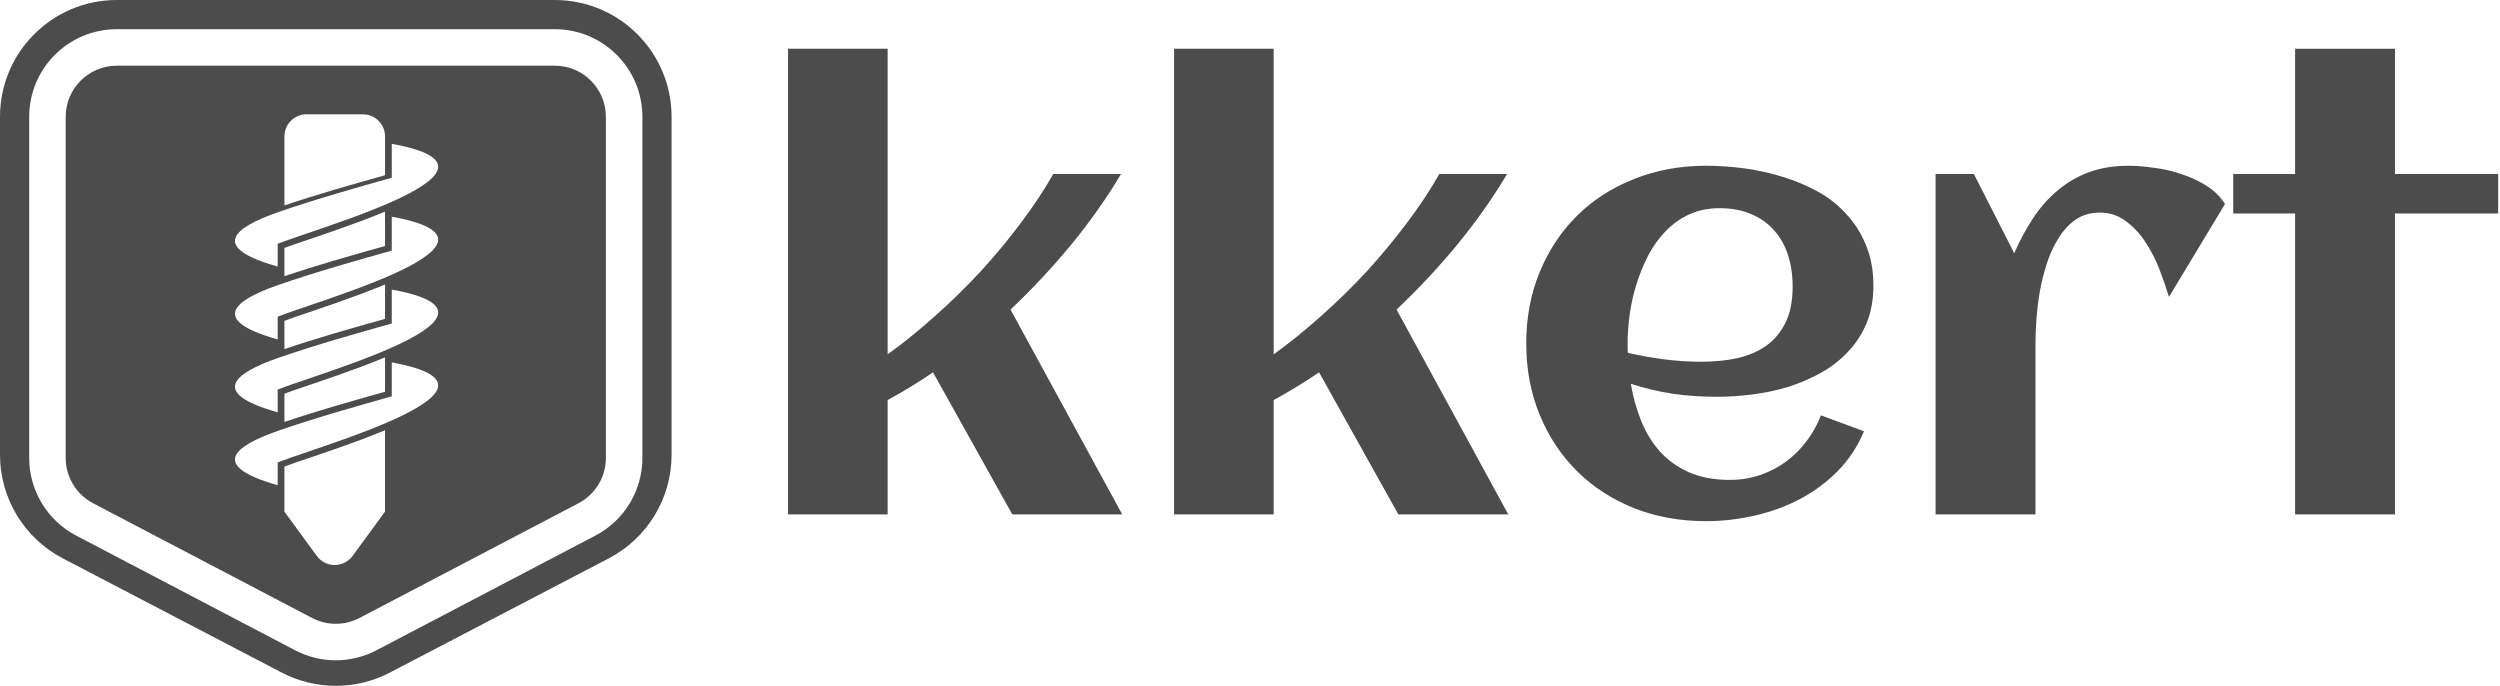
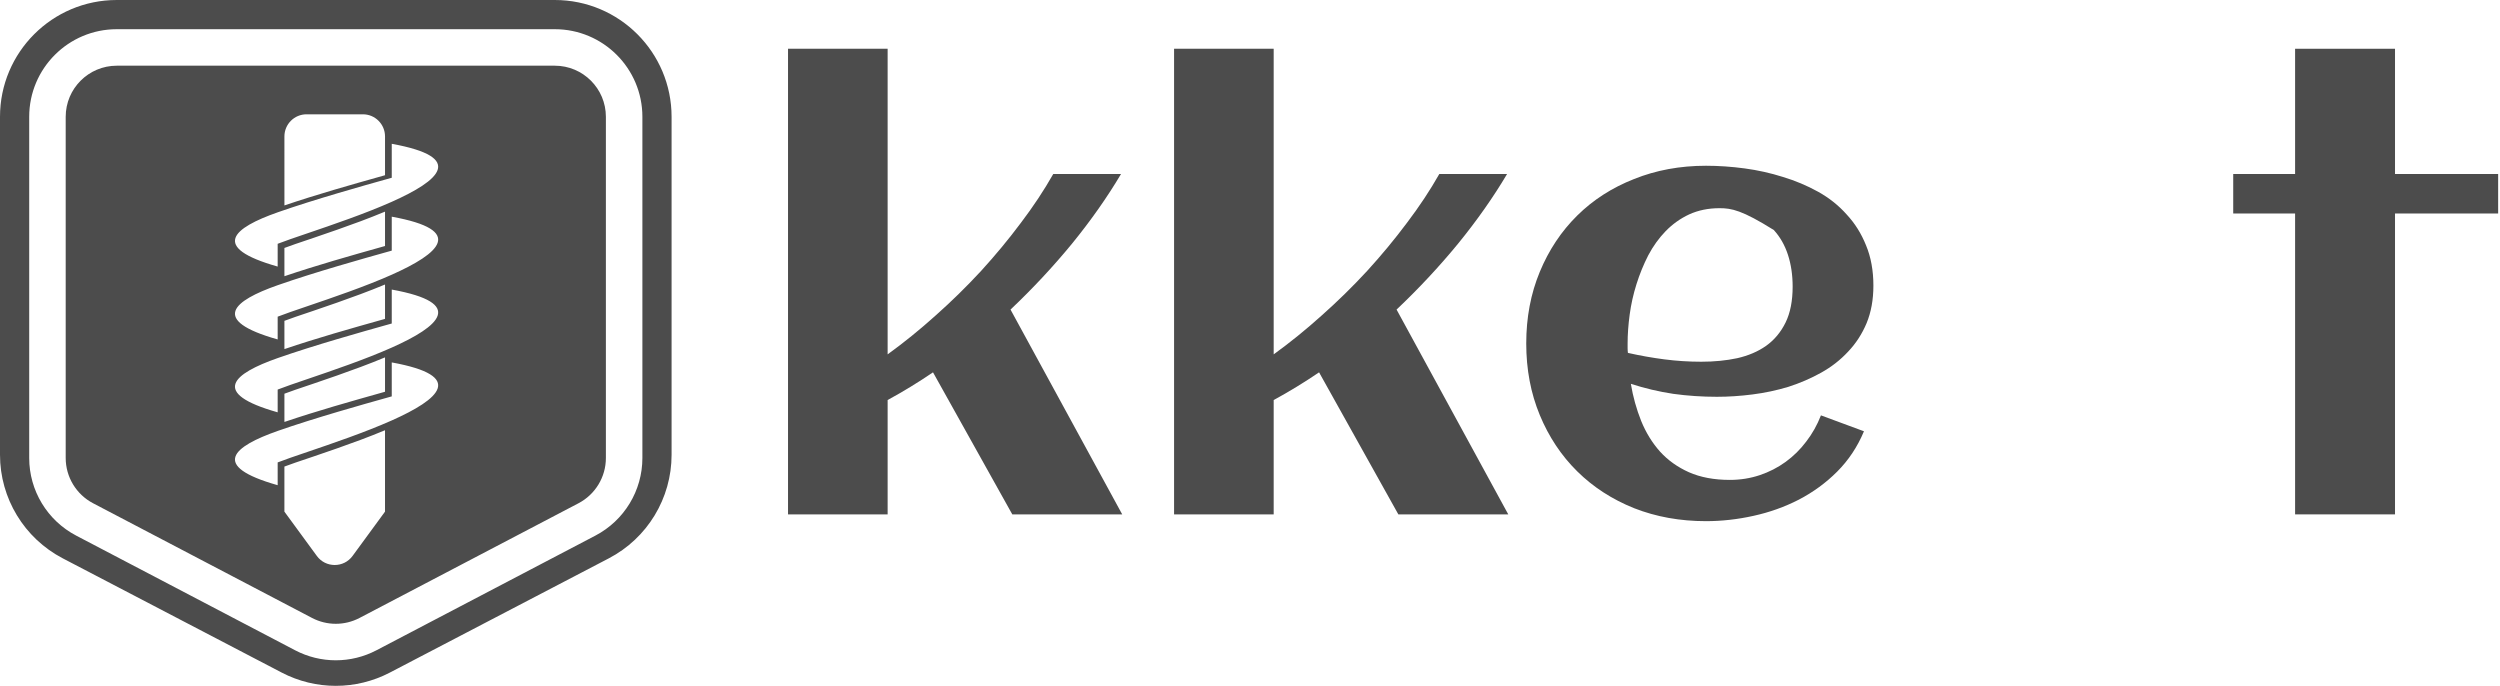
<svg xmlns="http://www.w3.org/2000/svg" width="226" height="62" viewBox="0 0 226 62" fill="none">
  <path fill-rule="evenodd" clip-rule="evenodd" d="M0 10.558C0 4.727 4.727 0 10.558 0H50.153C55.984 0 60.711 4.727 60.711 10.558V41.113C60.711 45.046 58.524 48.654 55.037 50.474L35.239 60.803C32.179 62.399 28.532 62.399 25.471 60.803L5.674 50.474C2.187 48.654 0 45.046 0 41.113V10.558ZM50.153 5.939H10.559C8.007 5.939 5.939 8.007 5.939 10.559V41.402C5.939 43.12 6.893 44.696 8.415 45.494L28.212 55.864C29.555 56.567 31.157 56.567 32.499 55.864L52.296 45.494C53.818 44.696 54.772 43.12 54.772 41.402V10.559C54.772 8.007 52.704 5.939 50.153 5.939ZM10.559 2.64C6.185 2.64 2.64 6.185 2.64 10.559V41.402C2.64 44.347 4.275 47.05 6.884 48.417L26.681 58.786C28.982 59.992 31.729 59.992 34.03 58.786L53.827 48.417C56.436 47.05 58.072 44.347 58.072 41.402V10.559C58.072 6.185 54.526 2.64 50.153 2.64H10.559ZM28.265 10.333L27.711 10.333C26.606 10.333 25.711 11.229 25.711 12.334L25.712 18.571C28.65 17.574 31.665 16.725 34.66 15.881L34.806 15.84V12.333C34.806 11.229 33.911 10.333 32.807 10.333L32.598 10.333H28.265ZM25.101 32.371C21.119 33.769 18.907 35.519 25.101 37.274V35.216C25.707 34.976 26.669 34.649 27.817 34.258L27.817 34.258C30.064 33.493 33.023 32.486 35.415 31.421C39.709 29.508 42.176 27.405 35.415 26.176V29.245C35.264 29.288 35.075 29.34 34.855 29.402L34.851 29.403L34.851 29.403C32.886 29.955 28.389 31.216 25.101 32.371ZM25.101 38.958C21.119 40.356 18.907 42.106 25.101 43.862V41.803C25.705 41.564 26.663 41.238 27.807 40.849L27.807 40.849C30.055 40.084 33.019 39.075 35.415 38.008C39.709 36.094 42.176 33.992 35.415 32.763V35.833C35.282 35.87 35.12 35.916 34.933 35.968C33.013 36.505 28.435 37.787 25.101 38.957V38.958ZM34.805 46.252L31.871 50.258C31.072 51.349 29.442 51.349 28.643 50.258L25.71 46.252V42.178C26.354 41.935 27.017 41.713 27.674 41.492L27.675 41.492C27.897 41.417 28.118 41.343 28.338 41.268C29.763 40.783 31.188 40.293 32.597 39.764C33.337 39.486 34.075 39.198 34.805 38.893V46.251V46.252ZM25.711 38.038V35.591C26.352 35.349 27.012 35.128 27.666 34.908L27.668 34.907C27.892 34.832 28.116 34.757 28.338 34.681C29.764 34.196 31.189 33.705 32.598 33.176C33.338 32.899 34.076 32.612 34.806 32.306V35.414L34.704 35.443C31.695 36.29 28.665 37.143 25.712 38.144V38.037L25.711 38.038ZM25.711 31.449V29.004C26.363 28.757 27.036 28.532 27.702 28.309L27.702 28.309C27.915 28.237 28.128 28.166 28.338 28.094C29.764 27.609 31.189 27.117 32.598 26.589C33.338 26.312 34.076 26.024 34.806 25.719V28.827L34.704 28.856L34.704 28.856C31.695 29.703 28.665 30.556 25.712 31.558V31.449H25.711ZM25.711 24.862V22.415C26.352 22.174 27.012 21.952 27.666 21.733L27.666 21.733C27.891 21.657 28.116 21.581 28.338 21.506C29.764 21.02 31.189 20.529 32.598 20.002C33.338 19.723 34.076 19.436 34.806 19.131V22.239L34.66 22.28C31.665 23.124 28.65 23.973 25.712 24.97V24.861L25.711 24.862ZM25.101 19.195C21.119 20.593 18.907 22.342 25.101 24.098V22.039C25.705 21.801 26.662 21.475 27.805 21.086L27.805 21.086C30.054 20.321 33.019 19.312 35.415 18.244C39.709 16.331 42.176 14.229 35.415 13V16.069C35.282 16.107 35.121 16.152 34.935 16.204L34.933 16.204C33.013 16.742 28.435 18.024 25.101 19.194V19.195ZM25.101 25.783C21.119 27.18 18.907 28.93 25.101 30.686V28.627C25.706 28.388 26.665 28.062 27.809 27.672C30.058 26.907 33.02 25.899 35.415 24.833C39.709 22.92 42.176 20.817 35.415 19.588V22.657C35.344 22.677 35.265 22.699 35.178 22.724C35.103 22.745 35.022 22.767 34.936 22.791C33.017 23.329 28.437 24.611 25.101 25.783Z" fill="#4C4C4C" />
  <path d="M80.242 46.5H71.237V4.408H80.242V32.034C81.716 30.968 83.163 29.796 84.584 28.517C86.023 27.239 87.39 25.898 88.687 24.495C89.983 23.074 91.182 21.626 92.283 20.152C93.402 18.678 94.379 17.204 95.214 15.73H101.341C100.098 17.826 98.624 19.921 96.919 22.017C95.214 24.095 93.358 26.084 91.351 27.985L101.448 46.5H91.511L84.344 33.659C83.012 34.565 81.645 35.4 80.242 36.163V46.5Z" fill="#4C4C4C" />
  <path d="M115.141 46.5H106.136V4.408H115.141V32.034C116.615 30.968 118.063 29.796 119.483 28.517C120.922 27.239 122.29 25.898 123.586 24.495C124.883 23.074 126.081 21.626 127.183 20.152C128.301 18.678 129.278 17.204 130.113 15.73H136.24C134.997 17.826 133.523 19.921 131.818 22.017C130.113 24.095 128.257 26.084 126.25 27.985L136.347 46.5H126.41L119.244 33.659C117.912 34.565 116.544 35.4 115.141 36.163V46.5Z" fill="#4C4C4C" />
-   <path d="M147.163 31.901C148.264 32.15 149.365 32.345 150.466 32.487C151.568 32.629 152.678 32.7 153.797 32.7C154.969 32.7 156.052 32.593 157.047 32.38C158.059 32.15 158.929 31.776 159.657 31.262C160.403 30.729 160.989 30.027 161.416 29.157C161.842 28.287 162.055 27.203 162.055 25.907C162.055 24.859 161.913 23.9 161.629 23.029C161.345 22.159 160.918 21.413 160.35 20.792C159.8 20.17 159.116 19.691 158.299 19.353C157.482 18.998 156.532 18.82 155.448 18.82C154.436 18.82 153.521 19.007 152.704 19.38C151.905 19.753 151.195 20.259 150.573 20.898C149.969 21.52 149.445 22.248 149.001 23.083C148.575 23.918 148.22 24.788 147.936 25.694C147.651 26.599 147.447 27.514 147.323 28.438C147.199 29.361 147.136 30.231 147.136 31.048C147.136 31.19 147.136 31.332 147.136 31.475C147.136 31.617 147.145 31.759 147.163 31.901ZM169.355 25.827C169.355 27.088 169.15 28.215 168.742 29.21C168.333 30.187 167.774 31.048 167.064 31.794C166.371 32.54 165.563 33.171 164.639 33.686C163.716 34.201 162.73 34.627 161.682 34.965C160.634 35.284 159.551 35.515 158.432 35.657C157.331 35.799 156.256 35.87 155.208 35.87C153.876 35.87 152.562 35.782 151.266 35.604C149.969 35.408 148.69 35.107 147.429 34.698C147.625 35.87 147.936 36.989 148.362 38.055C148.788 39.103 149.356 40.026 150.067 40.825C150.777 41.607 151.648 42.228 152.678 42.69C153.725 43.152 154.96 43.383 156.381 43.383C157.322 43.383 158.219 43.241 159.071 42.957C159.924 42.672 160.705 42.273 161.416 41.758C162.126 41.243 162.748 40.63 163.281 39.92C163.831 39.209 164.275 38.419 164.613 37.549L168.502 38.987C167.916 40.39 167.108 41.607 166.078 42.637C165.066 43.649 163.911 44.493 162.615 45.168C161.336 45.825 159.968 46.313 158.512 46.633C157.073 46.953 155.644 47.113 154.223 47.113C151.878 47.113 149.712 46.722 147.722 45.94C145.733 45.141 144.019 44.031 142.581 42.61C141.142 41.19 140.014 39.493 139.197 37.522C138.38 35.551 137.972 33.393 137.972 31.048C137.972 28.704 138.38 26.546 139.197 24.575C140.014 22.603 141.142 20.907 142.581 19.486C144.019 18.066 145.733 16.964 147.722 16.183C149.712 15.384 151.878 14.984 154.223 14.984C155.359 14.984 156.523 15.064 157.713 15.224C158.903 15.384 160.057 15.641 161.176 15.996C162.295 16.334 163.352 16.778 164.346 17.328C165.341 17.879 166.202 18.563 166.93 19.38C167.676 20.179 168.262 21.111 168.689 22.177C169.133 23.243 169.355 24.459 169.355 25.827Z" fill="#4C4C4C" />
-   <path d="M201.137 18.447L196.075 26.839C195.862 26.129 195.587 25.329 195.249 24.442C194.912 23.553 194.495 22.728 193.997 21.964C193.5 21.182 192.905 20.534 192.212 20.019C191.52 19.486 190.72 19.22 189.815 19.22C188.98 19.22 188.252 19.433 187.63 19.859C187.026 20.285 186.511 20.845 186.085 21.538C185.659 22.212 185.303 22.985 185.019 23.855C184.753 24.708 184.54 25.578 184.38 26.466C184.238 27.336 184.14 28.18 184.087 28.997C184.034 29.796 184.007 30.489 184.007 31.075V46.5H174.976V15.73H178.439L182.089 22.896C182.586 21.742 183.154 20.685 183.794 19.726C184.433 18.749 185.17 17.915 186.005 17.222C186.84 16.511 187.781 15.961 188.829 15.57C189.895 15.179 191.093 14.984 192.425 14.984C193.118 14.984 193.891 15.046 194.743 15.171C195.596 15.277 196.43 15.473 197.247 15.757C198.064 16.023 198.819 16.378 199.512 16.822C200.204 17.266 200.746 17.808 201.137 18.447Z" fill="#4C4C4C" />
+   <path d="M147.163 31.901C148.264 32.15 149.365 32.345 150.466 32.487C151.568 32.629 152.678 32.7 153.797 32.7C154.969 32.7 156.052 32.593 157.047 32.38C158.059 32.15 158.929 31.776 159.657 31.262C160.403 30.729 160.989 30.027 161.416 29.157C161.842 28.287 162.055 27.203 162.055 25.907C162.055 24.859 161.913 23.9 161.629 23.029C161.345 22.159 160.918 21.413 160.35 20.792C157.482 18.998 156.532 18.82 155.448 18.82C154.436 18.82 153.521 19.007 152.704 19.38C151.905 19.753 151.195 20.259 150.573 20.898C149.969 21.52 149.445 22.248 149.001 23.083C148.575 23.918 148.22 24.788 147.936 25.694C147.651 26.599 147.447 27.514 147.323 28.438C147.199 29.361 147.136 30.231 147.136 31.048C147.136 31.19 147.136 31.332 147.136 31.475C147.136 31.617 147.145 31.759 147.163 31.901ZM169.355 25.827C169.355 27.088 169.15 28.215 168.742 29.21C168.333 30.187 167.774 31.048 167.064 31.794C166.371 32.54 165.563 33.171 164.639 33.686C163.716 34.201 162.73 34.627 161.682 34.965C160.634 35.284 159.551 35.515 158.432 35.657C157.331 35.799 156.256 35.87 155.208 35.87C153.876 35.87 152.562 35.782 151.266 35.604C149.969 35.408 148.69 35.107 147.429 34.698C147.625 35.87 147.936 36.989 148.362 38.055C148.788 39.103 149.356 40.026 150.067 40.825C150.777 41.607 151.648 42.228 152.678 42.69C153.725 43.152 154.96 43.383 156.381 43.383C157.322 43.383 158.219 43.241 159.071 42.957C159.924 42.672 160.705 42.273 161.416 41.758C162.126 41.243 162.748 40.63 163.281 39.92C163.831 39.209 164.275 38.419 164.613 37.549L168.502 38.987C167.916 40.39 167.108 41.607 166.078 42.637C165.066 43.649 163.911 44.493 162.615 45.168C161.336 45.825 159.968 46.313 158.512 46.633C157.073 46.953 155.644 47.113 154.223 47.113C151.878 47.113 149.712 46.722 147.722 45.94C145.733 45.141 144.019 44.031 142.581 42.61C141.142 41.19 140.014 39.493 139.197 37.522C138.38 35.551 137.972 33.393 137.972 31.048C137.972 28.704 138.38 26.546 139.197 24.575C140.014 22.603 141.142 20.907 142.581 19.486C144.019 18.066 145.733 16.964 147.722 16.183C149.712 15.384 151.878 14.984 154.223 14.984C155.359 14.984 156.523 15.064 157.713 15.224C158.903 15.384 160.057 15.641 161.176 15.996C162.295 16.334 163.352 16.778 164.346 17.328C165.341 17.879 166.202 18.563 166.93 19.38C167.676 20.179 168.262 21.111 168.689 22.177C169.133 23.243 169.355 24.459 169.355 25.827Z" fill="#4C4C4C" />
  <path d="M216.509 46.5H207.477V19.3H201.883V15.73H207.477V4.408H216.509V15.73H225.833V19.3H216.509V46.5Z" fill="#4C4C4C" />
</svg>